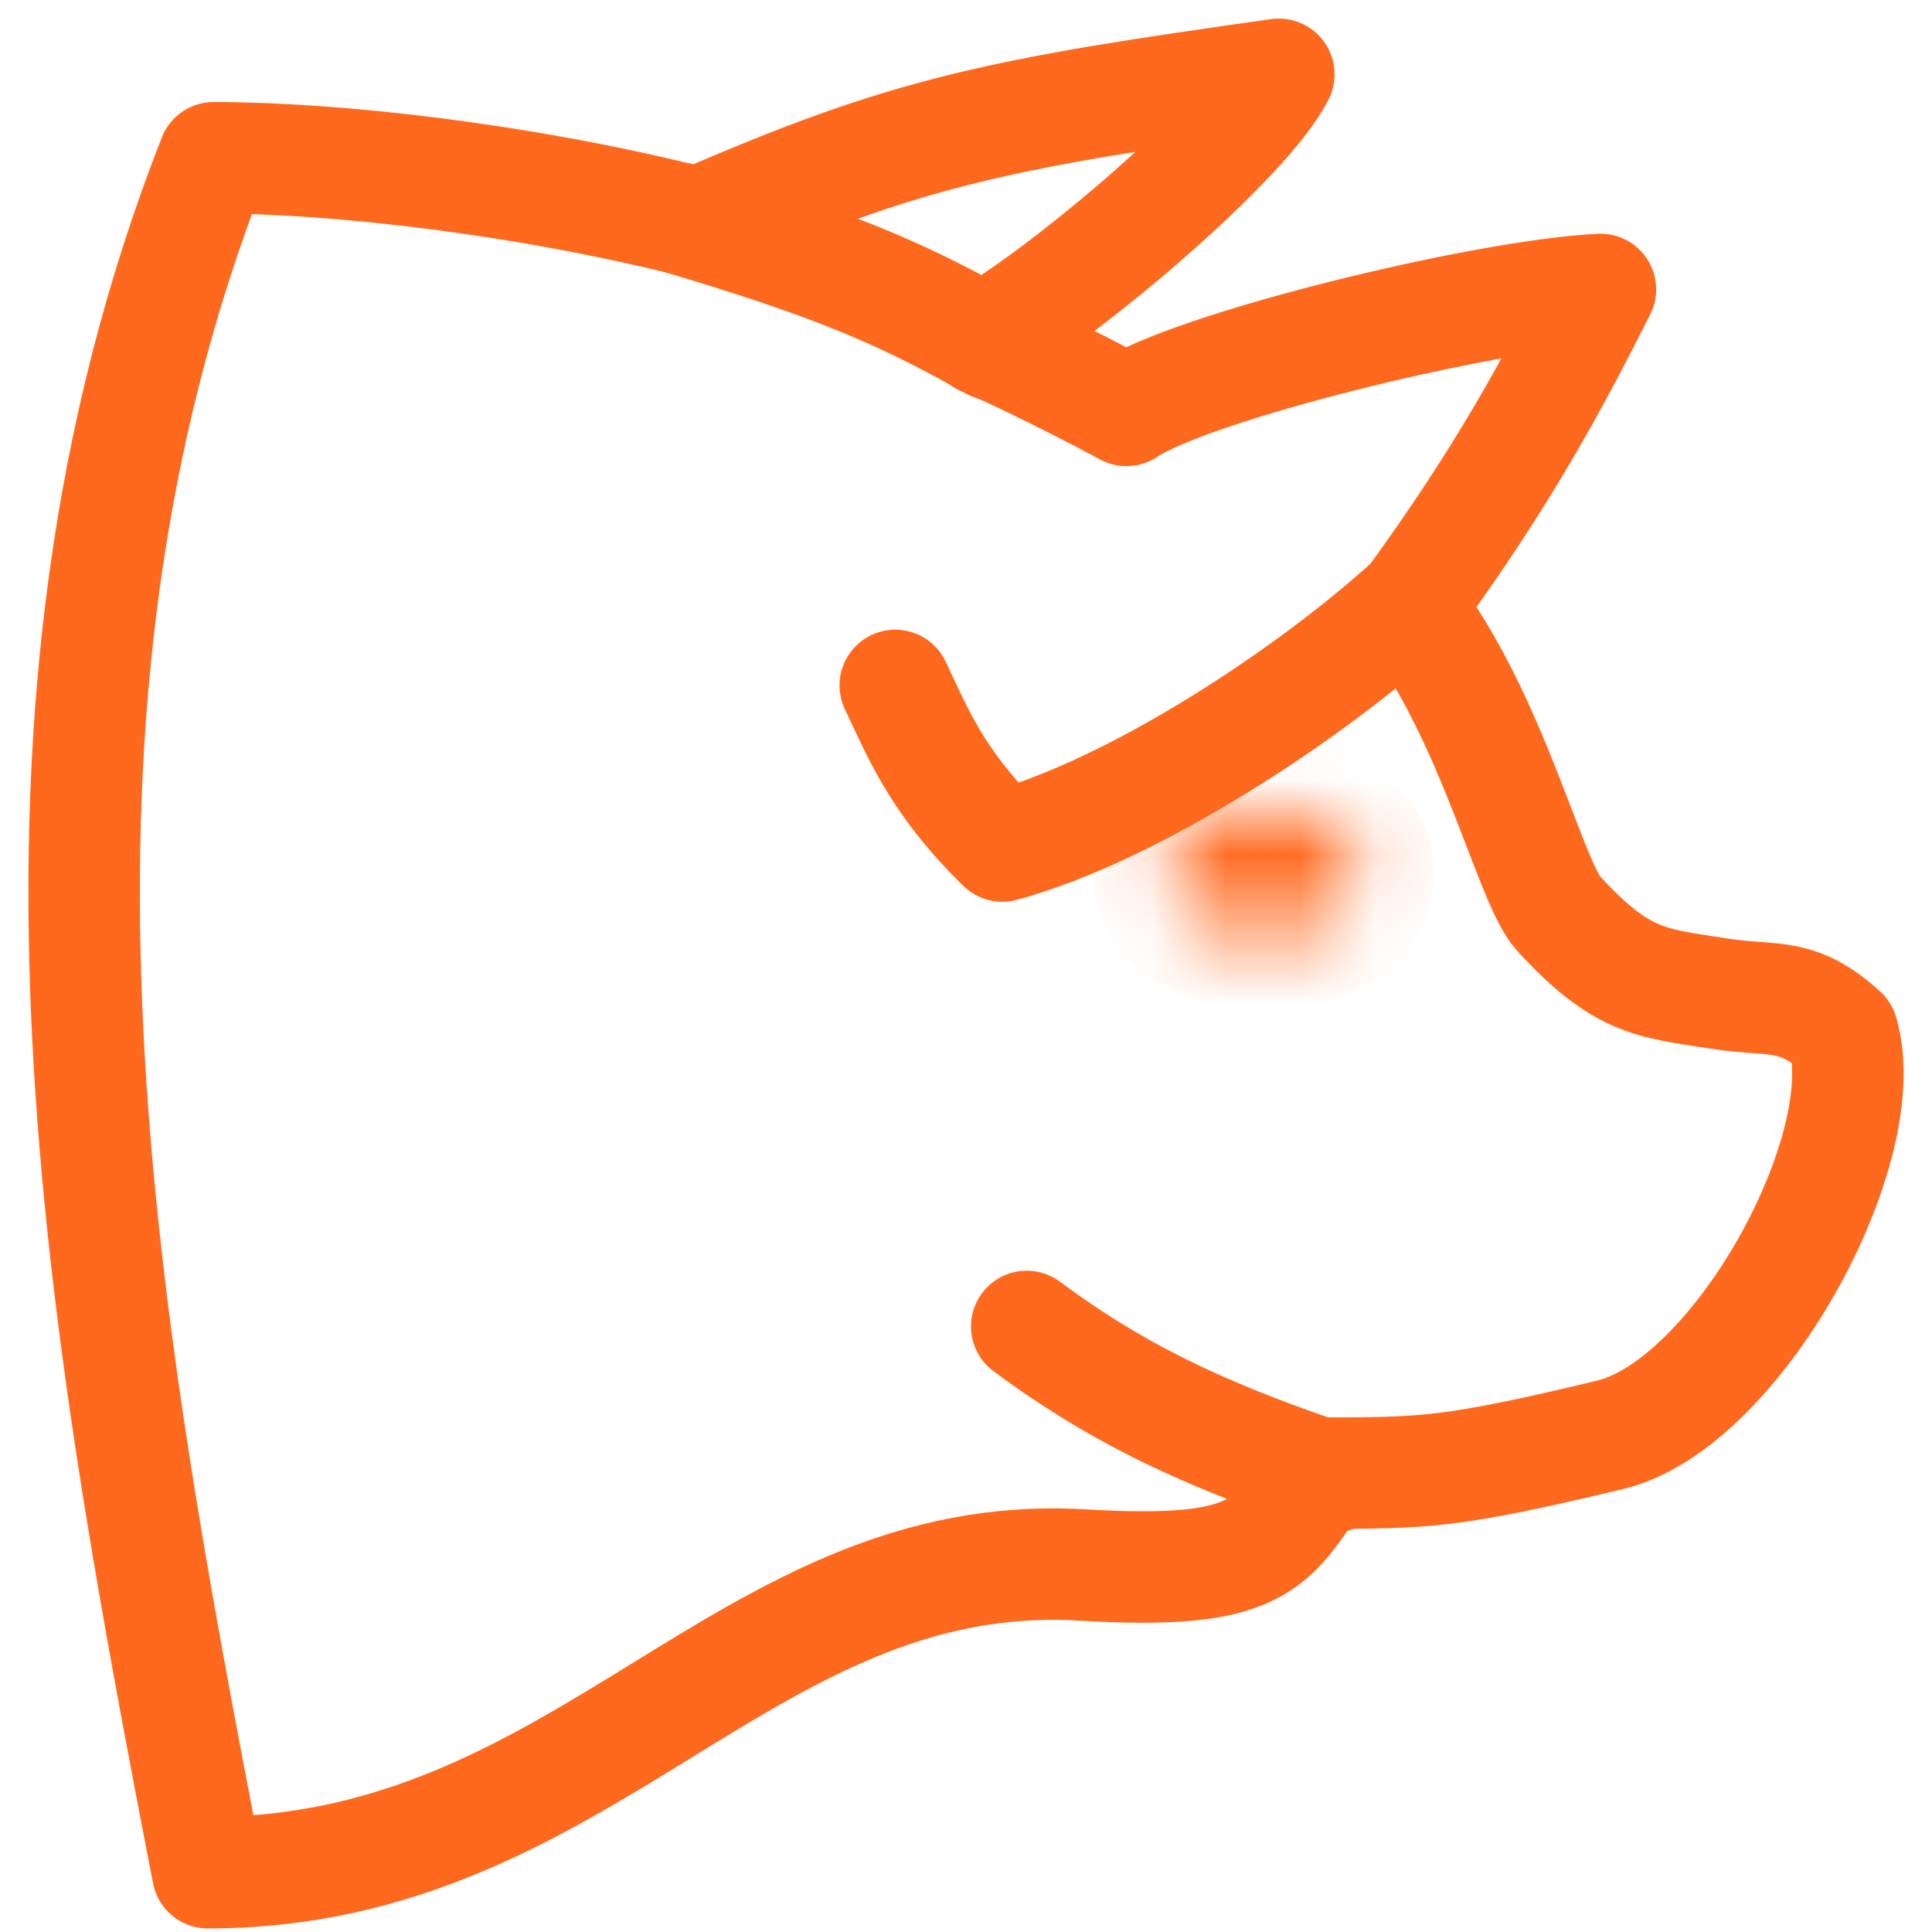
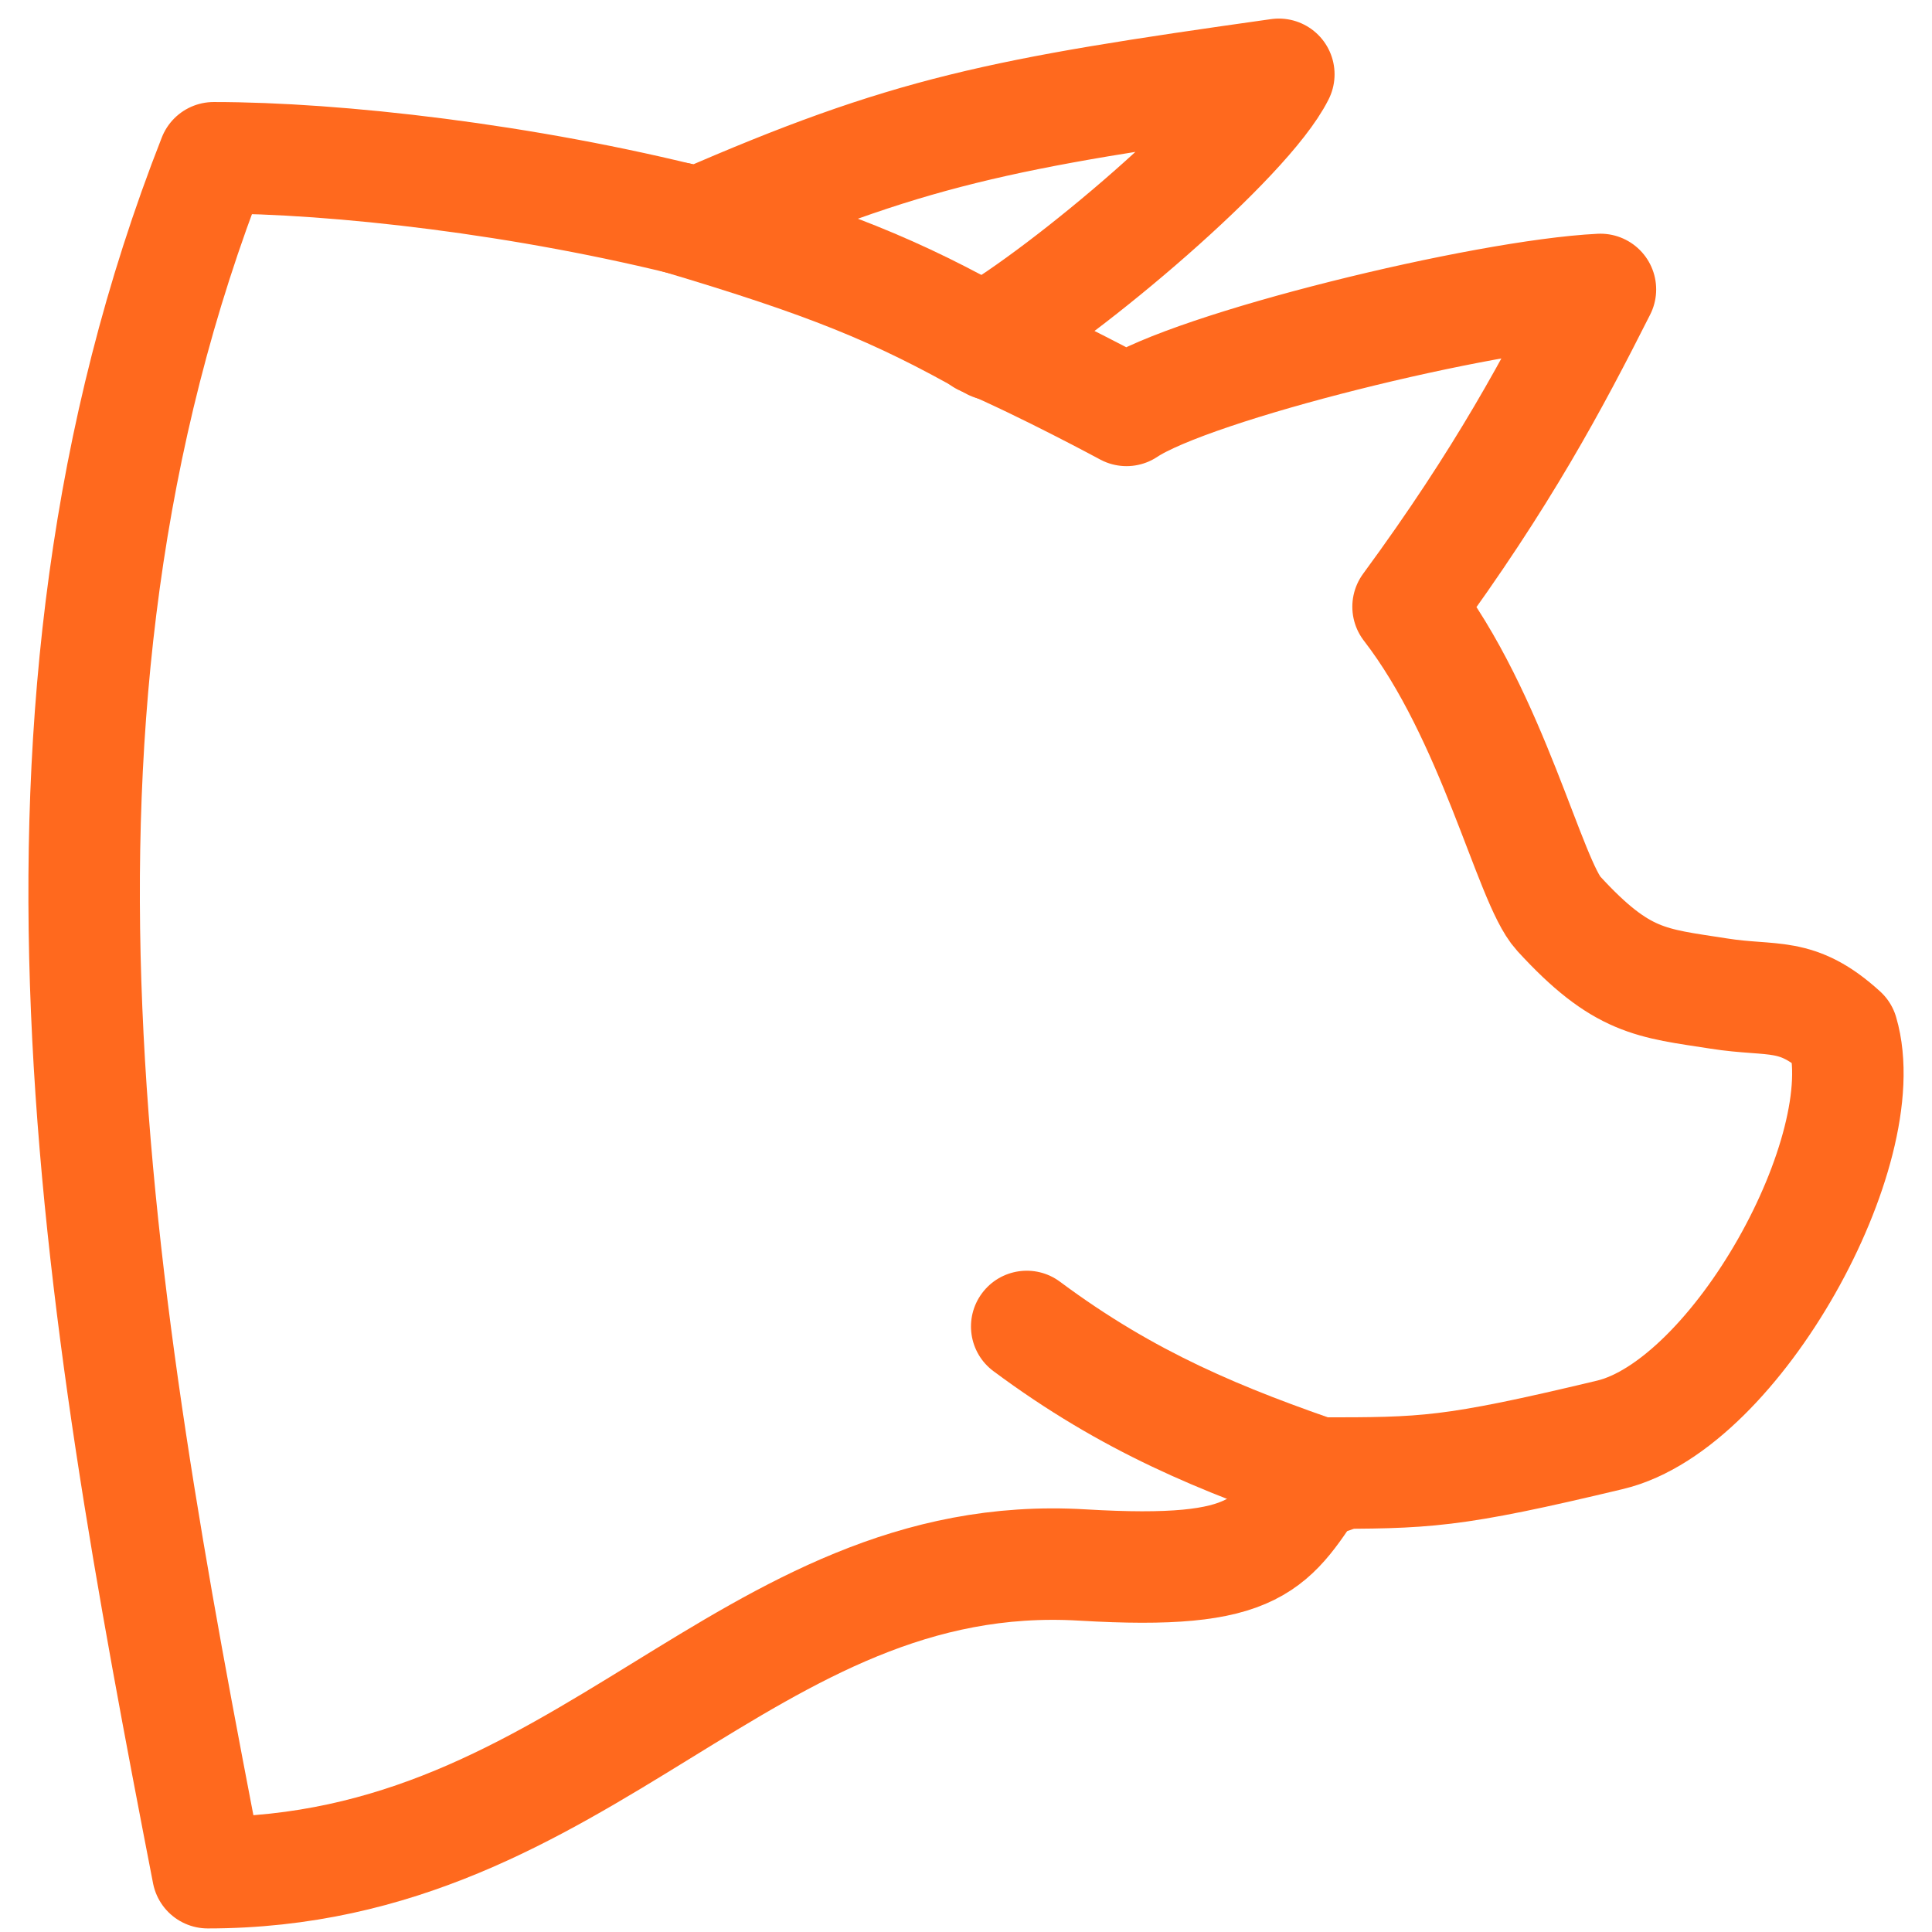
<svg xmlns="http://www.w3.org/2000/svg" width="26" height="26" viewBox="0 0 26 26" fill="none">
  <path fill-rule="evenodd" clip-rule="evenodd" d="M18.949 8.165C20.231 6.418 20.903 5.152 21.538 3.895C19.958 3.973 16.048 4.93 15.16 5.523C15.16 5.523 14.057 4.927 13.227 4.573C14.37 3.917 16.771 1.878 17.21 1C13.449 1.53 12.227 1.764 9.395 3.001C7.07 2.411 4.534 2.123 2.876 2.123C-0.079 9.648 1.298 17.488 2.796 25.202C7.896 25.202 10.017 20.792 14.566 21.061C16.967 21.203 17.105 20.789 17.748 19.824C19.189 19.824 19.516 19.824 21.669 19.309C23.368 18.902 25.26 15.469 24.797 13.897C24.174 13.33 23.869 13.488 23.126 13.37C22.223 13.229 21.827 13.224 20.975 12.294C20.583 11.867 20.092 9.644 18.949 8.165Z" stroke="#FF691E" stroke-width="1.5" stroke-linecap="round" stroke-linejoin="round" />
  <path d="M17.678 20.594C18.07 20.728 18.496 20.519 18.63 20.127C18.764 19.735 18.554 19.308 18.162 19.175L17.678 20.594ZM14.265 17.249C13.933 17.002 13.463 17.071 13.216 17.403C12.968 17.736 13.037 18.206 13.37 18.453L14.265 17.249ZM18.162 19.175C16.702 18.677 15.541 18.198 14.265 17.249L13.37 18.453C14.828 19.537 16.157 20.076 17.678 20.594L18.162 19.175Z" fill="#FF691E" />
  <mask id="path-3-inside-1" fill="white">
-     <ellipse cx="17.002" cy="11.75" rx="1.297" ry="0.864" />
-   </mask>
+     </mask>
  <path d="M17.299 11.75C17.299 11.66 17.328 11.59 17.352 11.551C17.374 11.517 17.387 11.515 17.364 11.53C17.315 11.562 17.19 11.615 17.002 11.615V13.615C17.53 13.615 18.053 13.474 18.474 13.194C18.887 12.918 19.299 12.428 19.299 11.75H17.299ZM17.002 11.615C16.814 11.615 16.689 11.562 16.64 11.53C16.618 11.515 16.63 11.517 16.652 11.551C16.676 11.59 16.706 11.66 16.706 11.75H14.706C14.706 12.428 15.117 12.918 15.531 13.194C15.951 13.474 16.474 13.615 17.002 13.615V11.615ZM16.706 11.75C16.706 11.841 16.676 11.911 16.652 11.95C16.63 11.984 16.618 11.986 16.64 11.971C16.689 11.939 16.814 11.886 17.002 11.886V9.886C16.474 9.886 15.951 10.027 15.531 10.307C15.117 10.583 14.706 11.073 14.706 11.75H16.706ZM17.002 11.886C17.19 11.886 17.315 11.939 17.364 11.971C17.387 11.986 17.374 11.984 17.352 11.95C17.328 11.911 17.299 11.841 17.299 11.75H19.299C19.299 11.073 18.887 10.583 18.474 10.307C18.053 10.027 17.53 9.886 17.002 9.886V11.886Z" fill="#FF691E" mask="url(#path-3-inside-1)" />
-   <path d="M19.09 8.012C17.66 9.338 15.251 10.908 13.489 11.386C12.596 10.514 12.344 9.842 12.048 9.224" stroke="#FF691E" stroke-width="1.5" stroke-linecap="round" stroke-linejoin="round" />
  <path d="M9.133 2.935C11.122 3.529 12.057 3.9 13.358 4.639" stroke="#FF691E" stroke-width="1.5" stroke-linecap="round" />
</svg>